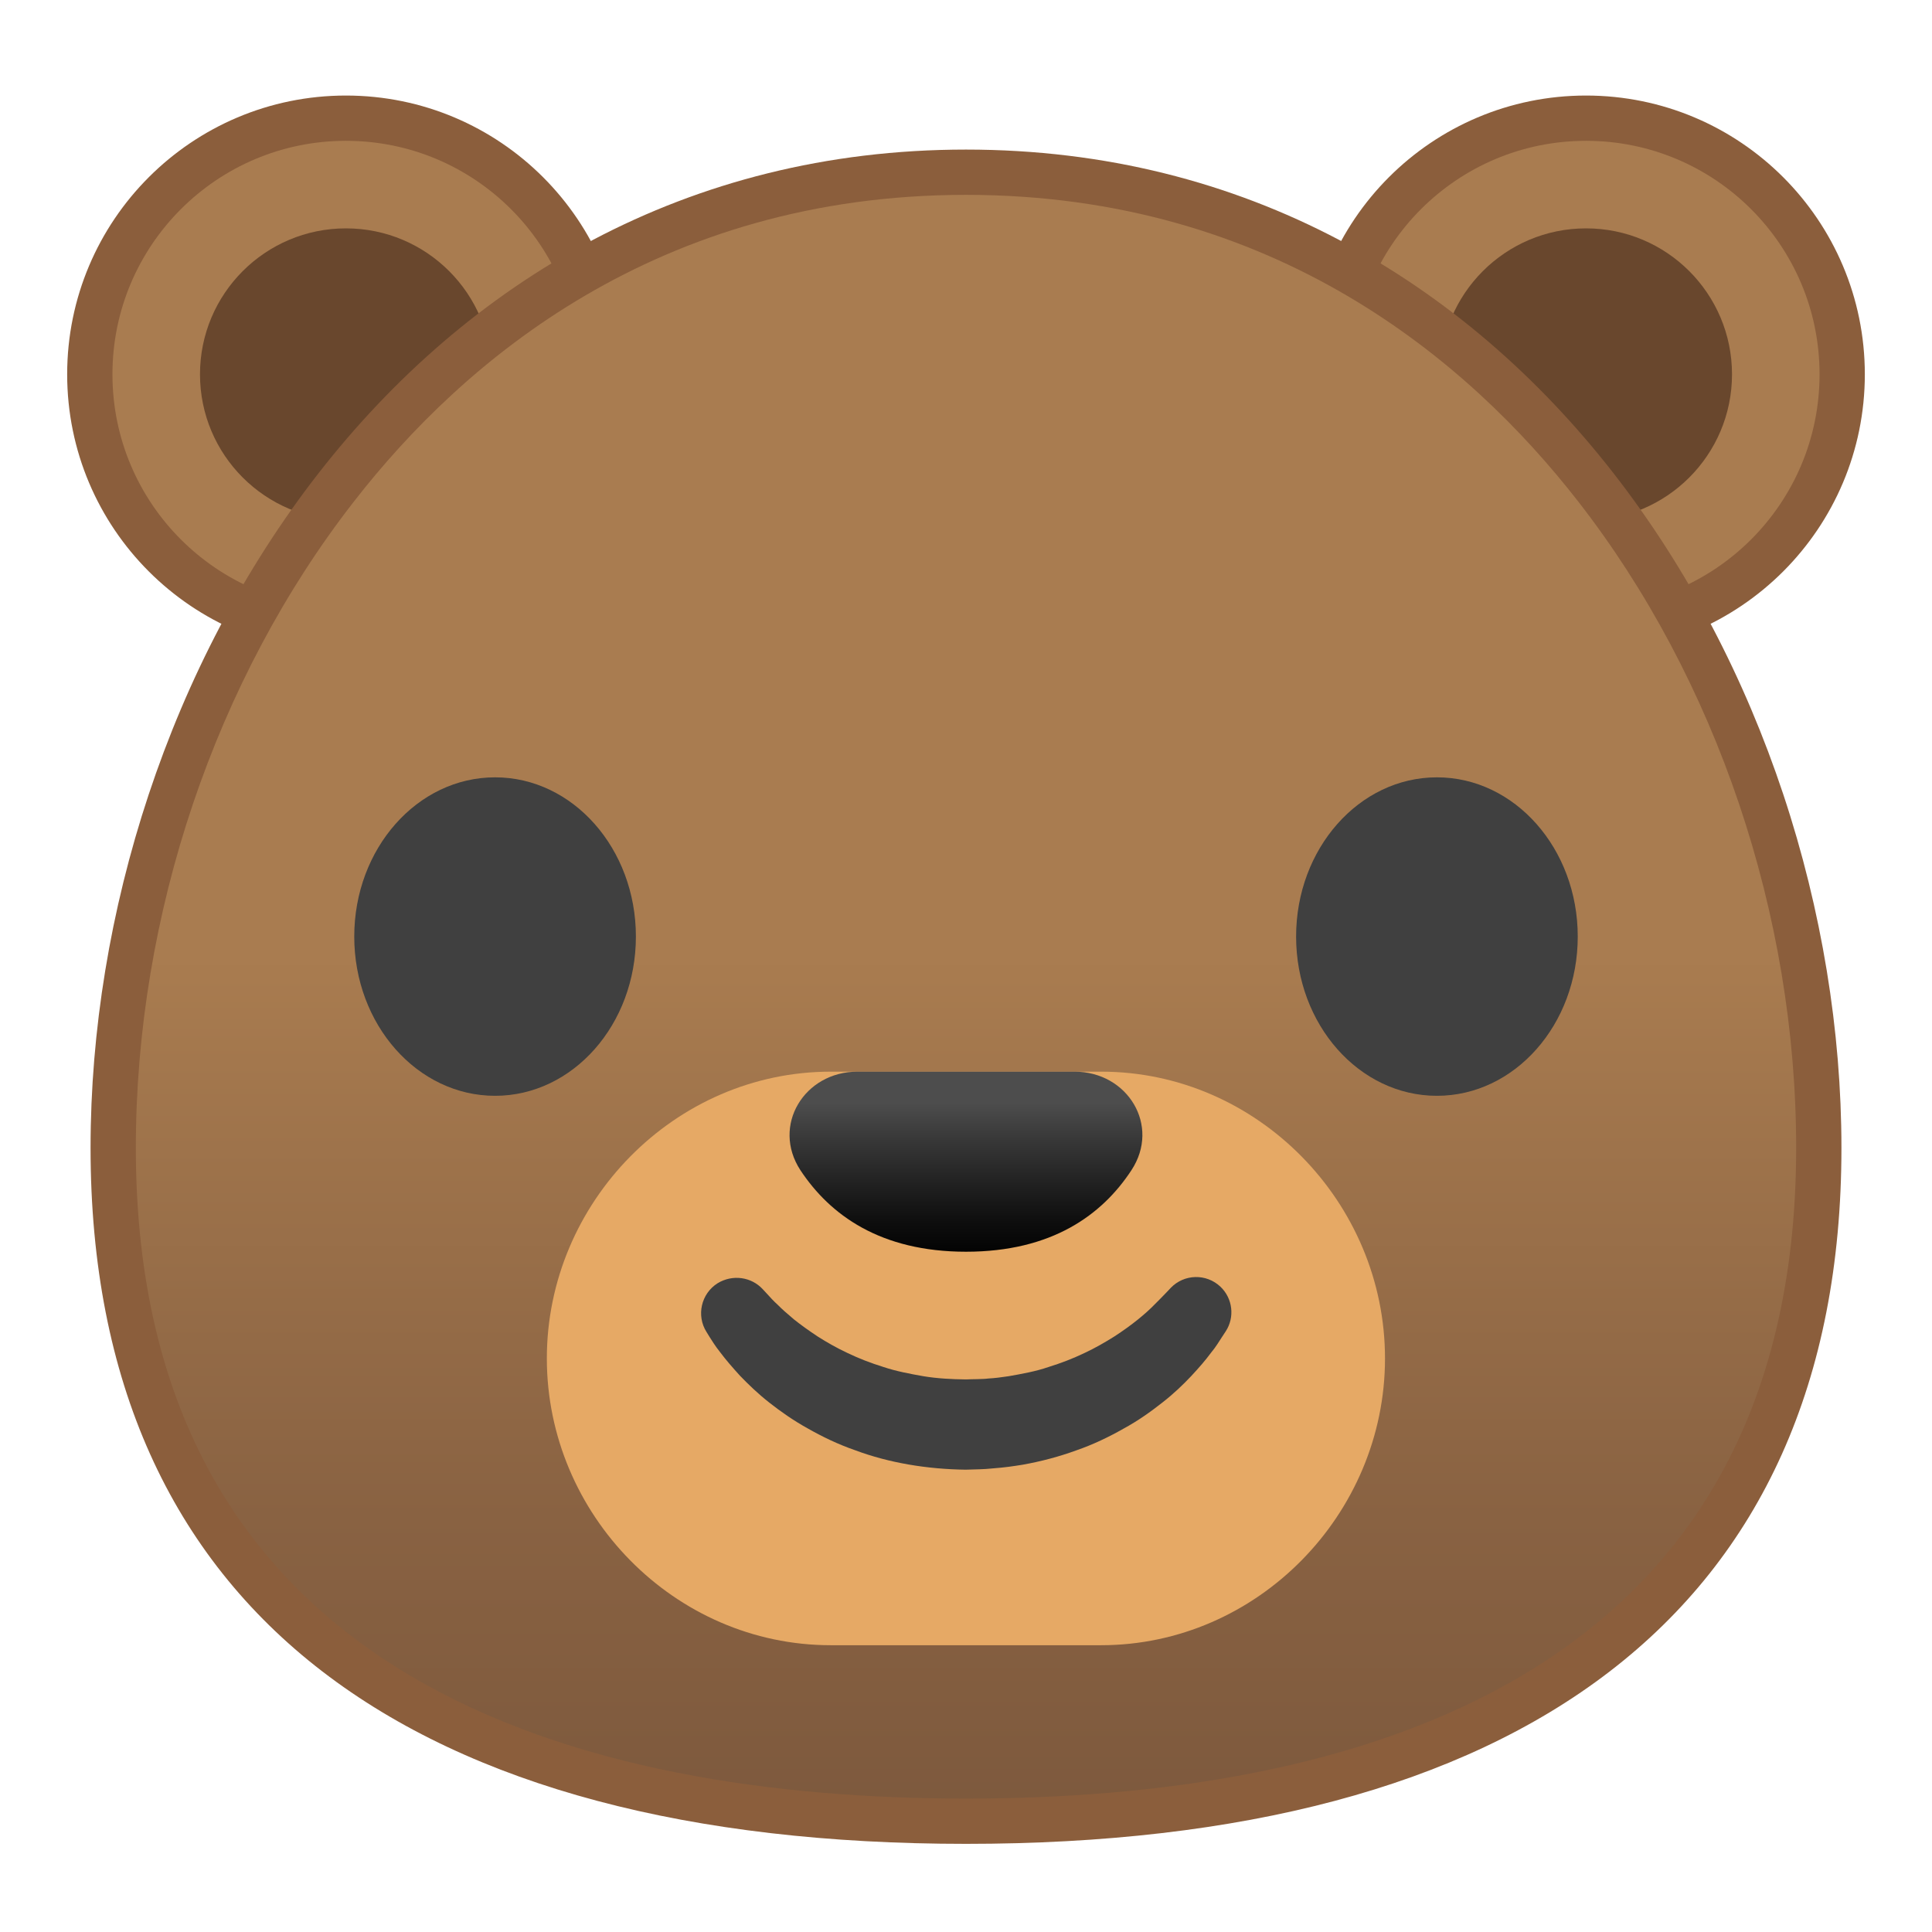
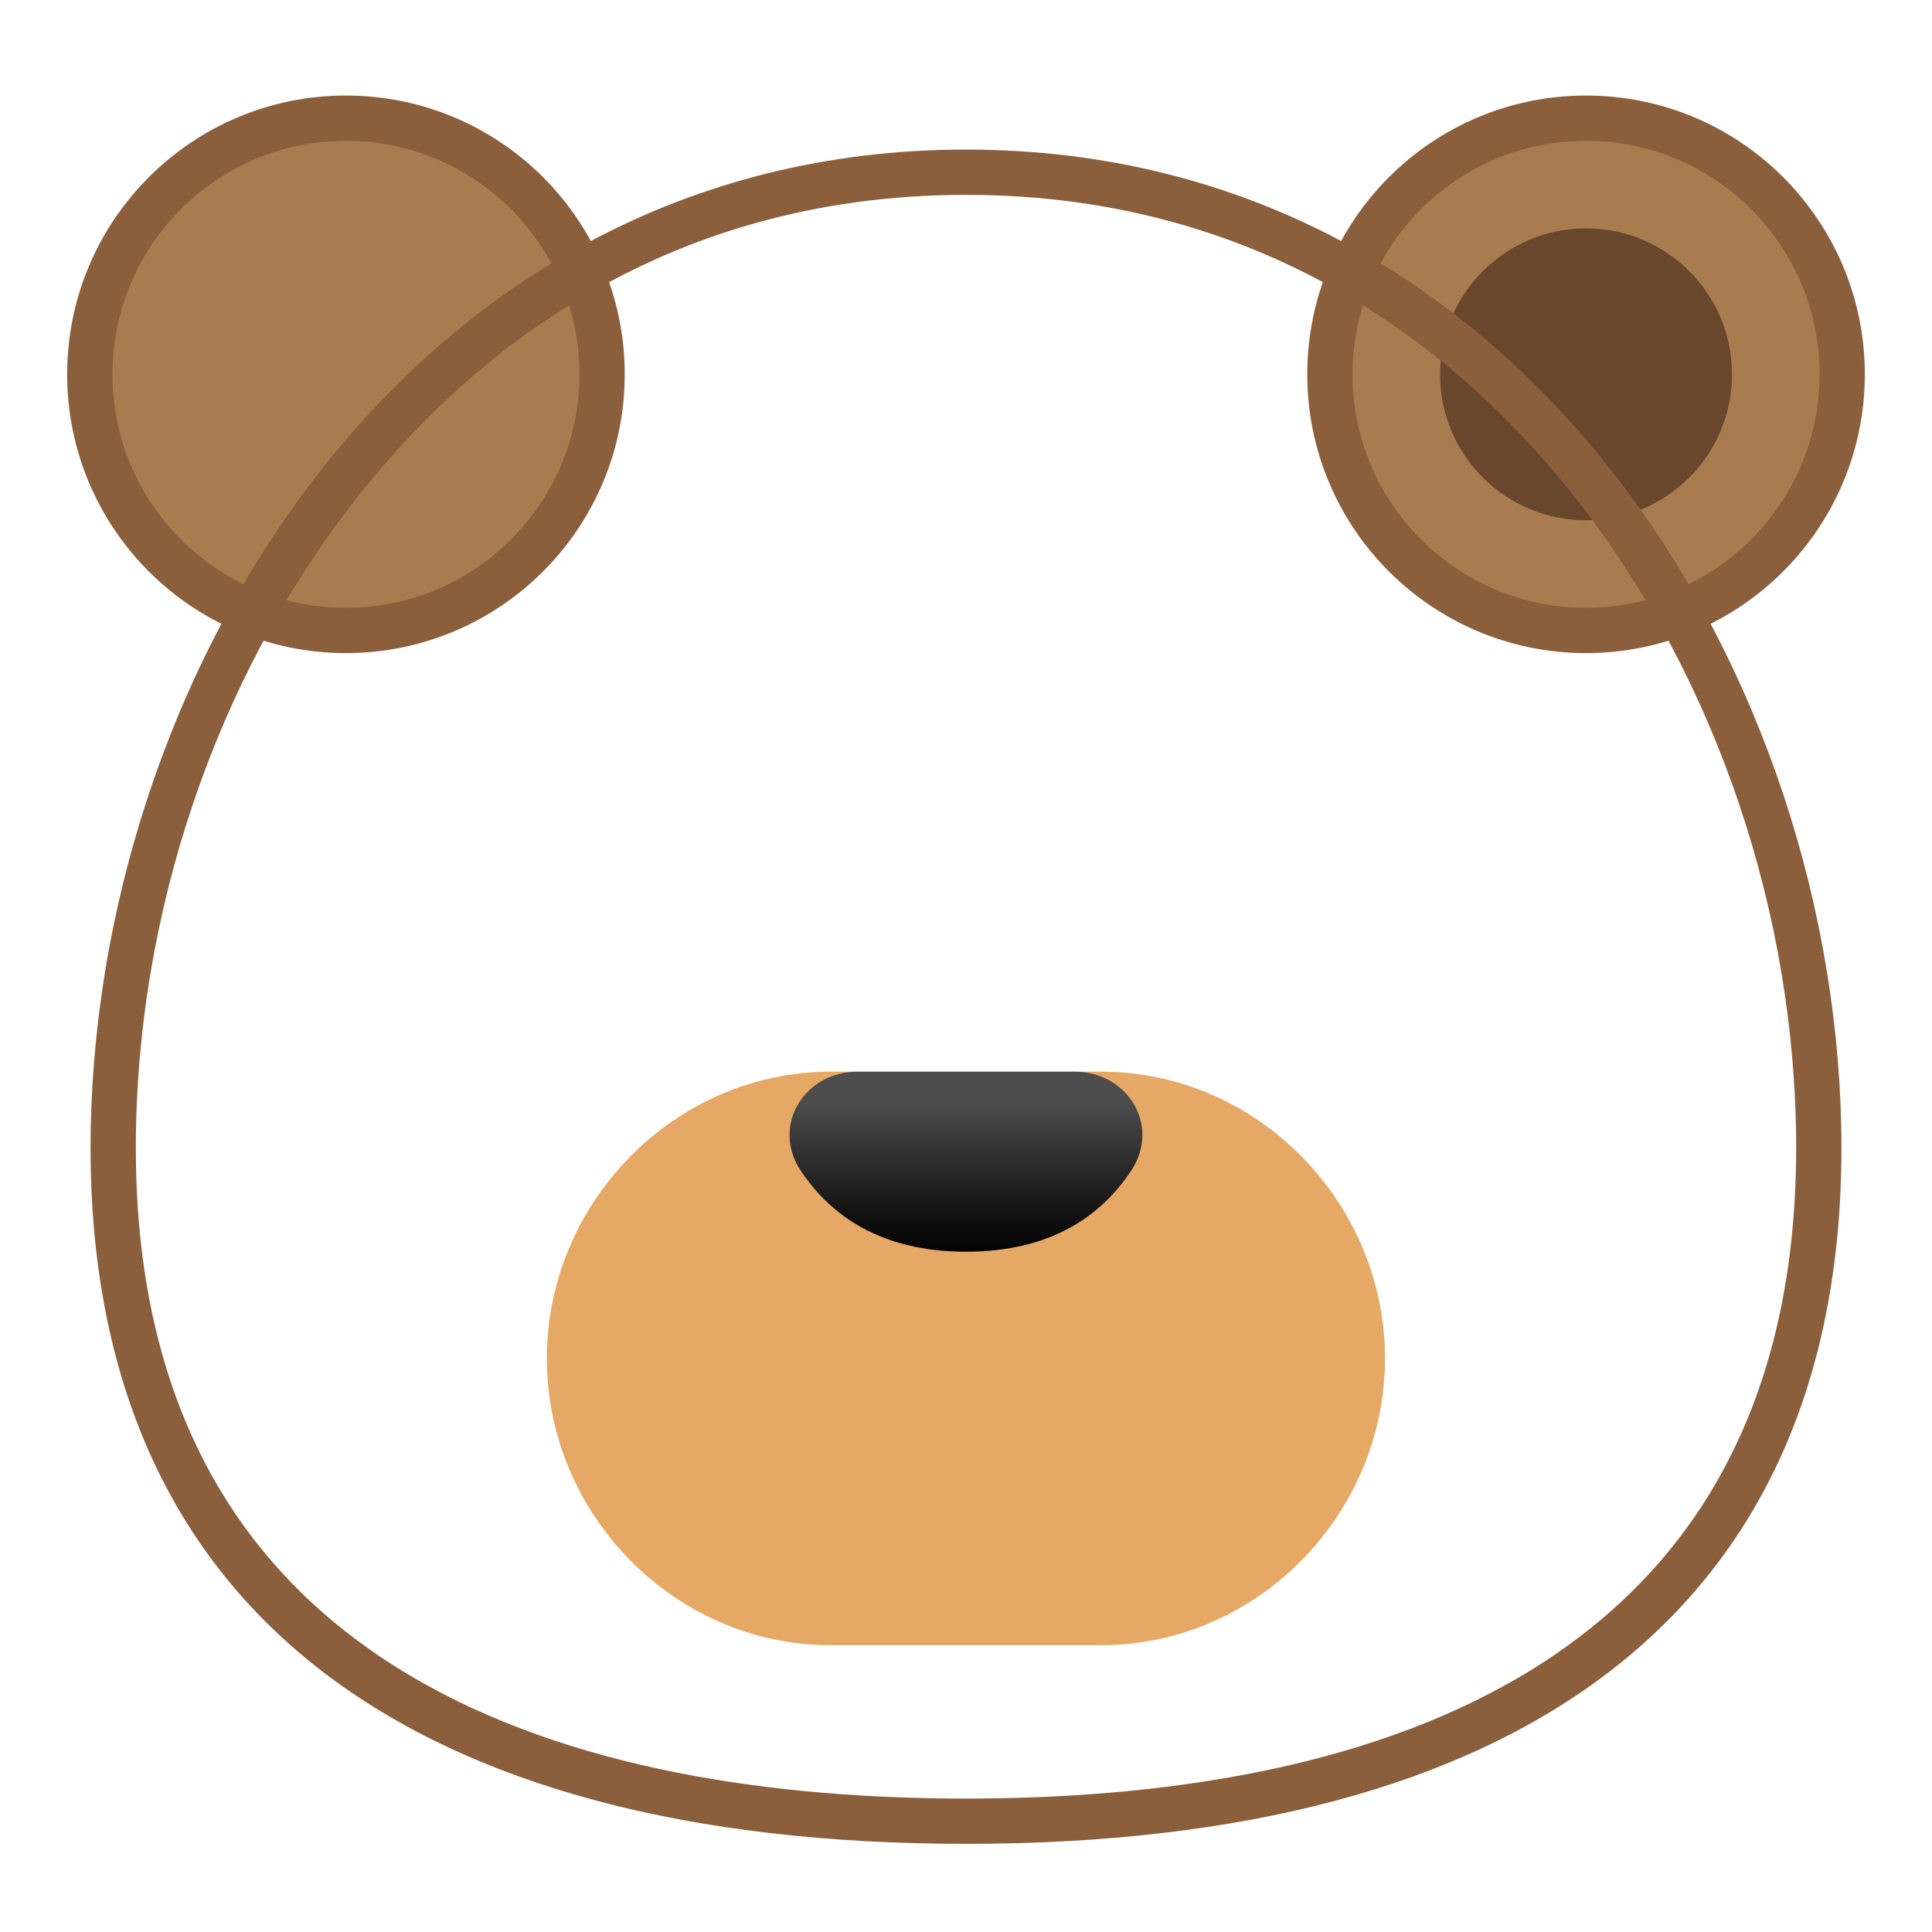
<svg xmlns="http://www.w3.org/2000/svg" enable-background="new 0 0 128 128" viewBox="0 0 128 128">
  <linearGradient id="d" x1="22.915" x2="22.915" y1="69.014" y2="-2.159" gradientUnits="userSpaceOnUse">
    <stop stop-color="#916747" offset="0" />
    <stop stop-color="#946A48" offset=".148" />
    <stop stop-color="#9F734C" offset=".274" />
    <stop stop-color="#A97C50" offset=".348" />
  </linearGradient>
  <circle cx="22.92" cy="24.8" r="16.97" fill="url(#d)" stroke="#8B5E3C" stroke-linejoin="round" stroke-miterlimit="10" stroke-width="3" />
-   <circle cx="22.92" cy="24.8" r="9.67" fill="#69472D" />
  <linearGradient id="c" x1="105.08" x2="105.08" y1="69.014" y2="-2.159" gradientUnits="userSpaceOnUse">
    <stop stop-color="#916747" offset="0" />
    <stop stop-color="#946A48" offset=".148" />
    <stop stop-color="#9F734C" offset=".274" />
    <stop stop-color="#A97C50" offset=".348" />
  </linearGradient>
  <circle cx="105.08" cy="24.8" r="16.97" fill="url(#c)" stroke="#8B5E3C" stroke-linejoin="round" stroke-miterlimit="10" stroke-width="3" />
  <circle cx="105.08" cy="24.8" r="9.67" fill="#69472D" />
  <linearGradient id="b" x1="64" x2="64" y1="120.66" y2="11.406" gradientUnits="userSpaceOnUse">
    <stop stop-color="#7D593D" offset=".001" />
    <stop stop-color="#896242" offset=".185" />
    <stop stop-color="#A87B4F" offset=".513" />
    <stop stop-color="#A97C50" offset=".525" />
  </linearGradient>
-   <path d="m64 120.66c-46.7 0-56.5-24.26-56.5-44.61 0-15.76 5.39-31.72 14.78-43.77 7.42-9.53 20.68-20.87 41.72-20.87s34.3 11.35 41.72 20.87c9.4 12.06 14.78 28.01 14.78 43.77 0 20.35-9.8 44.61-56.5 44.61z" fill="url(#b)" />
  <path d="m64 12.91c20.44 0 33.33 11.03 40.54 20.29 9.19 11.79 14.46 27.41 14.46 42.85 0 35.63-29.91 43.11-55 43.11s-55-7.48-55-43.11c0-15.44 5.27-31.06 14.47-42.85 7.2-9.26 20.09-20.29 40.53-20.29m0-3c-37.07 0-58 35.15-58 66.14s21.58 46.11 58 46.11 58-15.11 58-46.11-20.93-66.14-58-66.14z" fill="#8B5E3C" />
  <g fill="#404040">
-     <ellipse cx="32.8" cy="62.05" rx="9.33" ry="10.55" />
-     <ellipse cx="95.2" cy="62.05" rx="9.33" ry="10.55" />
-   </g>
+     </g>
  <path d="m72.96 71h-17.92c-10.34 0-18.81 8.66-18.81 19s8.46 19 18.81 19h17.91c10.34 0 18.81-8.66 18.81-19s-8.46-19-18.8-19z" fill="#E6A965" />
  <linearGradient id="a" x1="64" x2="64" y1="71.033" y2="83.479" gradientUnits="userSpaceOnUse">
    <stop stop-color="#4D4D4D" offset=".163" />
    <stop stop-color="#373737" offset=".367" />
    <stop stop-color="#0F0F0F" offset=".784" />
    <stop offset="1" />
  </linearGradient>
  <path d="m64 82.93c5.69 0 9.02-2.44 10.96-5.4 1.94-2.95-0.24-6.53-3.77-6.53h-14.38c-3.53 0-5.71 3.58-3.78 6.53 1.95 2.95 5.28 5.4 10.97 5.4z" fill="url(#a)" />
-   <path d="m50.54 85.42s0.09 0.1 0.27 0.29c0.17 0.19 0.46 0.51 0.72 0.74 0.25 0.26 0.64 0.6 1.08 0.97 0.45 0.36 0.98 0.74 1.57 1.13 0.6 0.38 1.26 0.76 1.99 1.1 0.73 0.35 1.53 0.66 2.37 0.92 0.84 0.28 1.74 0.45 2.65 0.61 0.92 0.15 1.86 0.2 2.81 0.21 0.35-0.02 1.14-0.01 1.47-0.06 0.41-0.02 0.87-0.08 1.34-0.15 0.91-0.16 1.81-0.32 2.65-0.61 0.84-0.26 1.64-0.57 2.37-0.92 0.73-0.34 1.4-0.73 1.99-1.1 1.19-0.77 2.1-1.53 2.68-2.13 0.3-0.29 0.52-0.53 0.68-0.69 0.15-0.16 0.24-0.25 0.24-0.25l0.14-0.15c0.89-0.93 2.36-0.97 3.3-0.08 0.82 0.78 0.95 2.03 0.35 2.95 0 0-0.09 0.13-0.25 0.38-0.17 0.25-0.38 0.63-0.74 1.06-0.33 0.45-0.77 0.96-1.3 1.53-0.53 0.56-1.16 1.17-1.92 1.76-0.75 0.59-1.6 1.2-2.56 1.72-0.95 0.54-2 1.05-3.13 1.44-1.12 0.41-2.32 0.73-3.55 0.95-0.61 0.1-1.24 0.19-1.93 0.24-0.77 0.08-1.09 0.06-1.85 0.09-2.54-0.03-5.09-0.45-7.33-1.29-1.13-0.39-2.18-0.9-3.13-1.44-0.96-0.53-1.81-1.13-2.56-1.72s-1.38-1.2-1.92-1.76c-0.52-0.57-0.96-1.08-1.32-1.56-0.39-0.49-0.55-0.79-0.7-1.01-0.14-0.22-0.21-0.34-0.21-0.34-0.69-1.09-0.36-2.54 0.73-3.23 1-0.61 2.25-0.42 3 0.4z" fill="#404040" />
</svg>